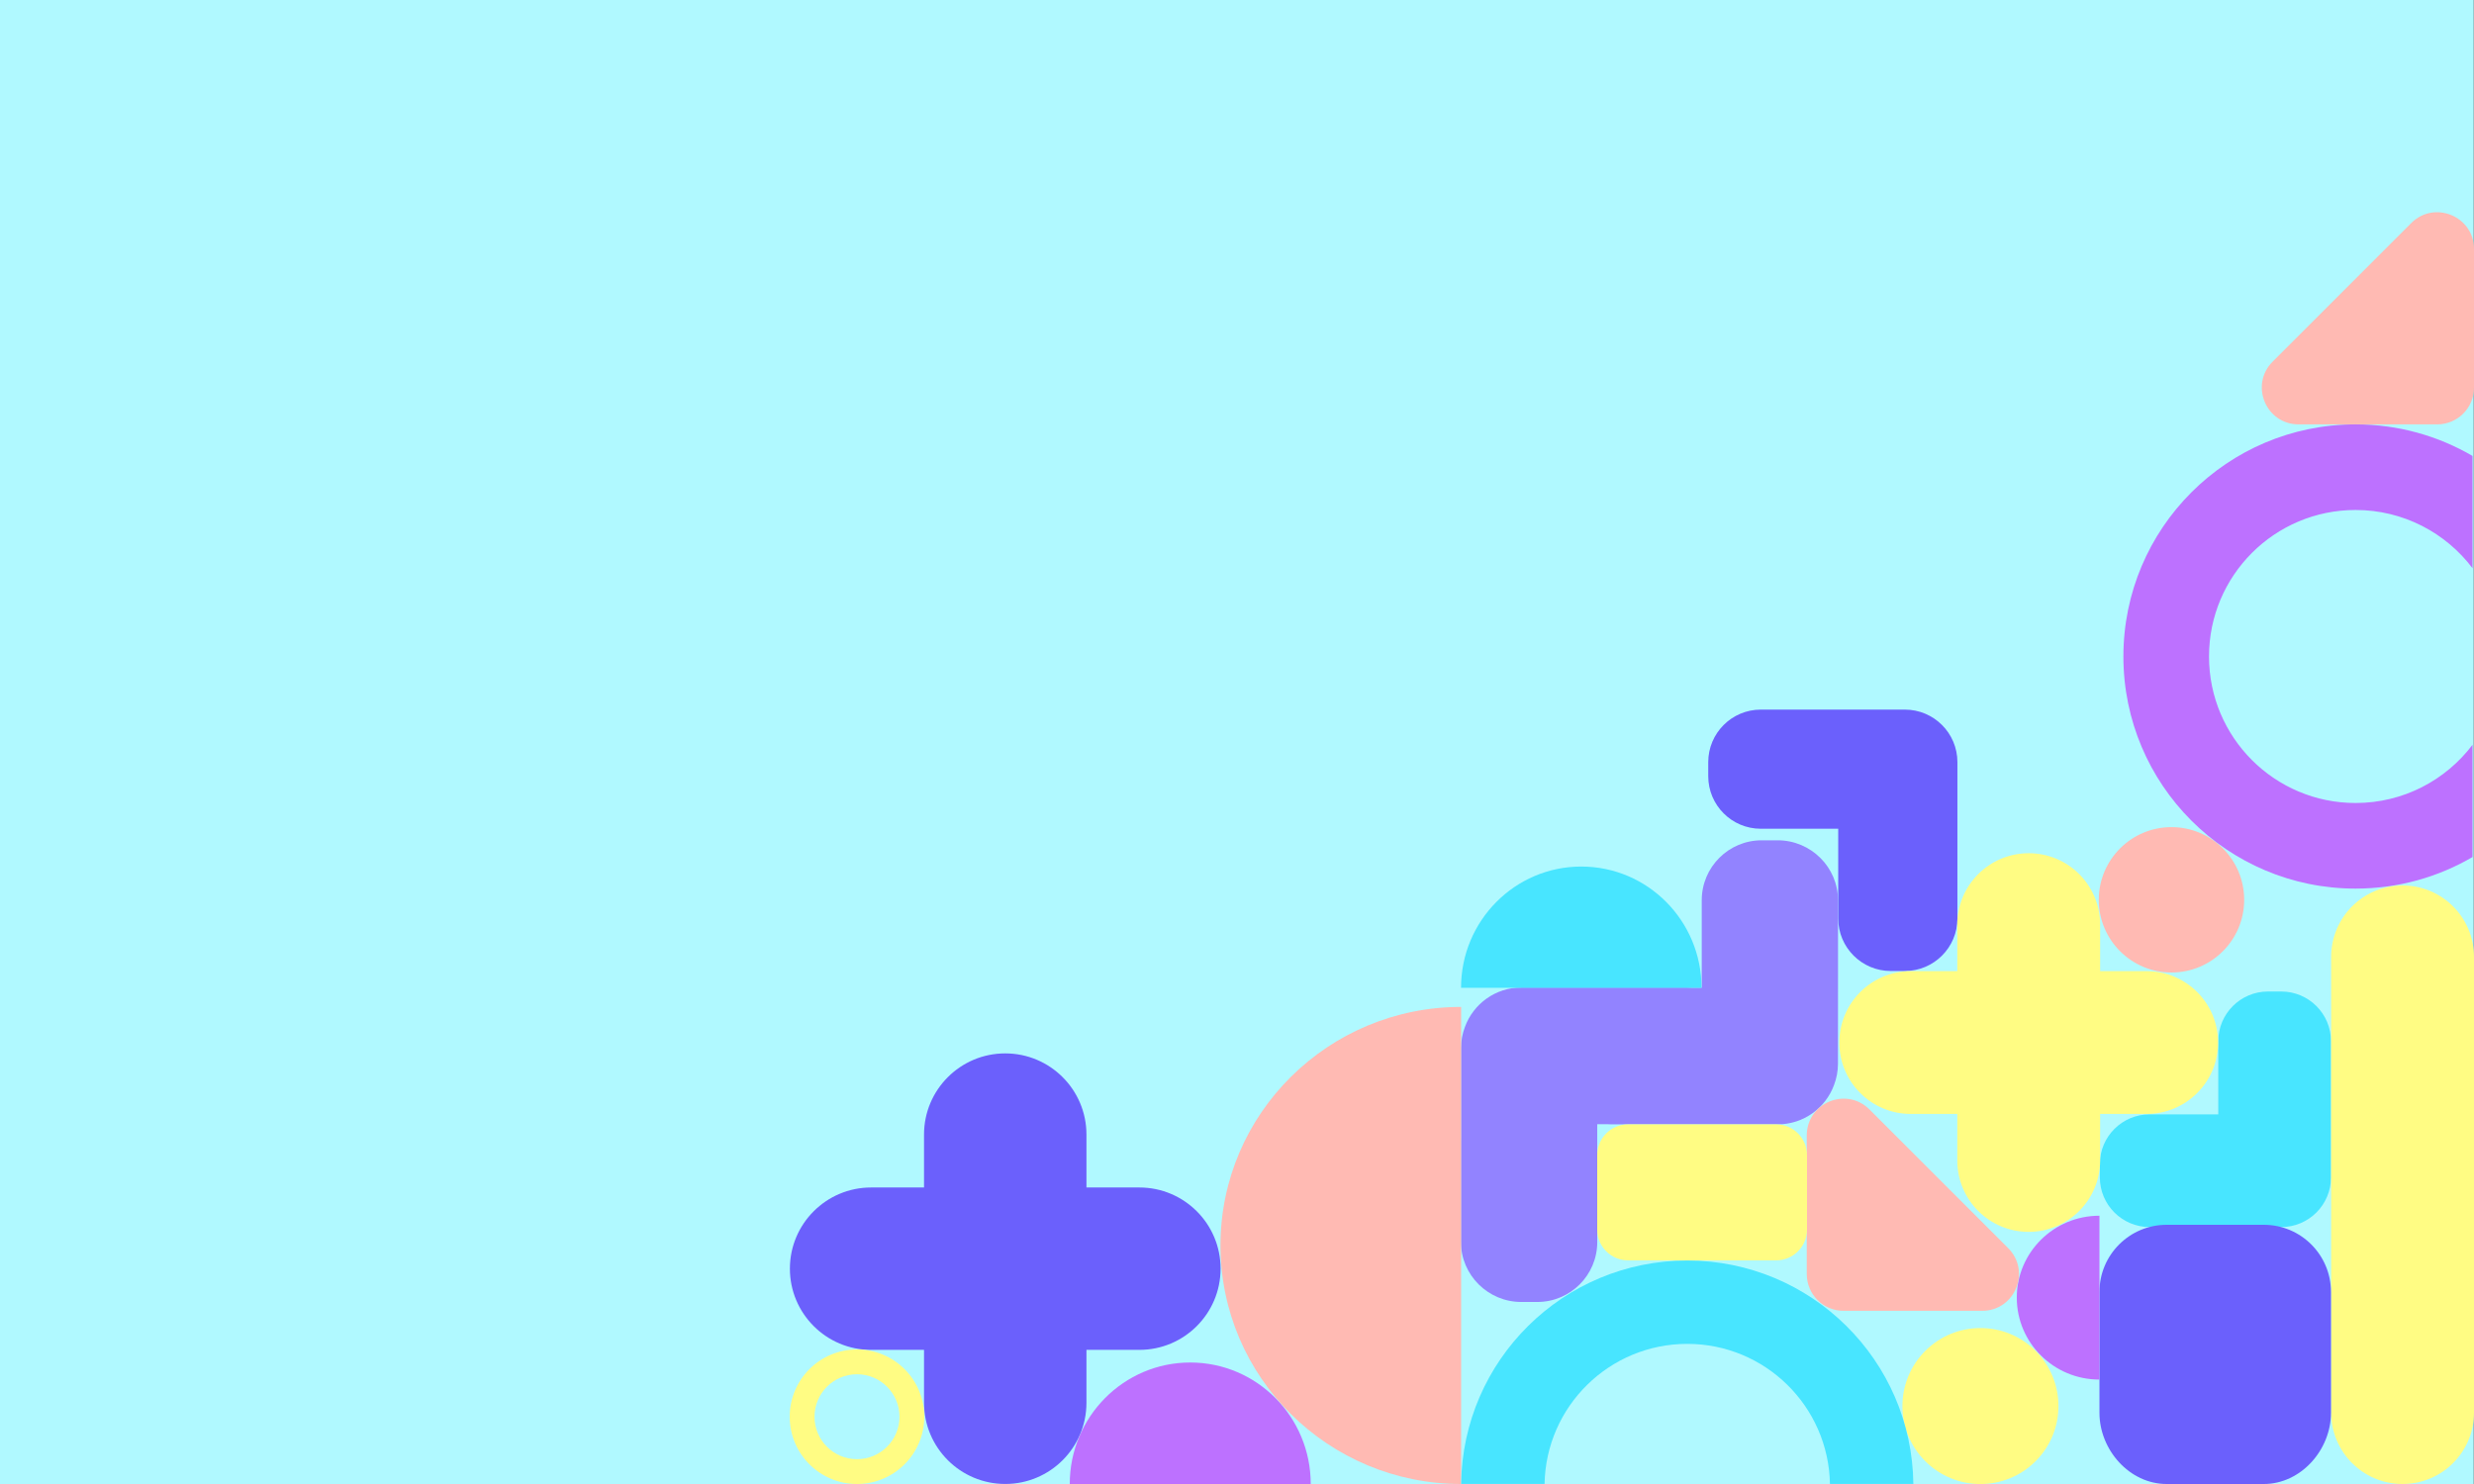
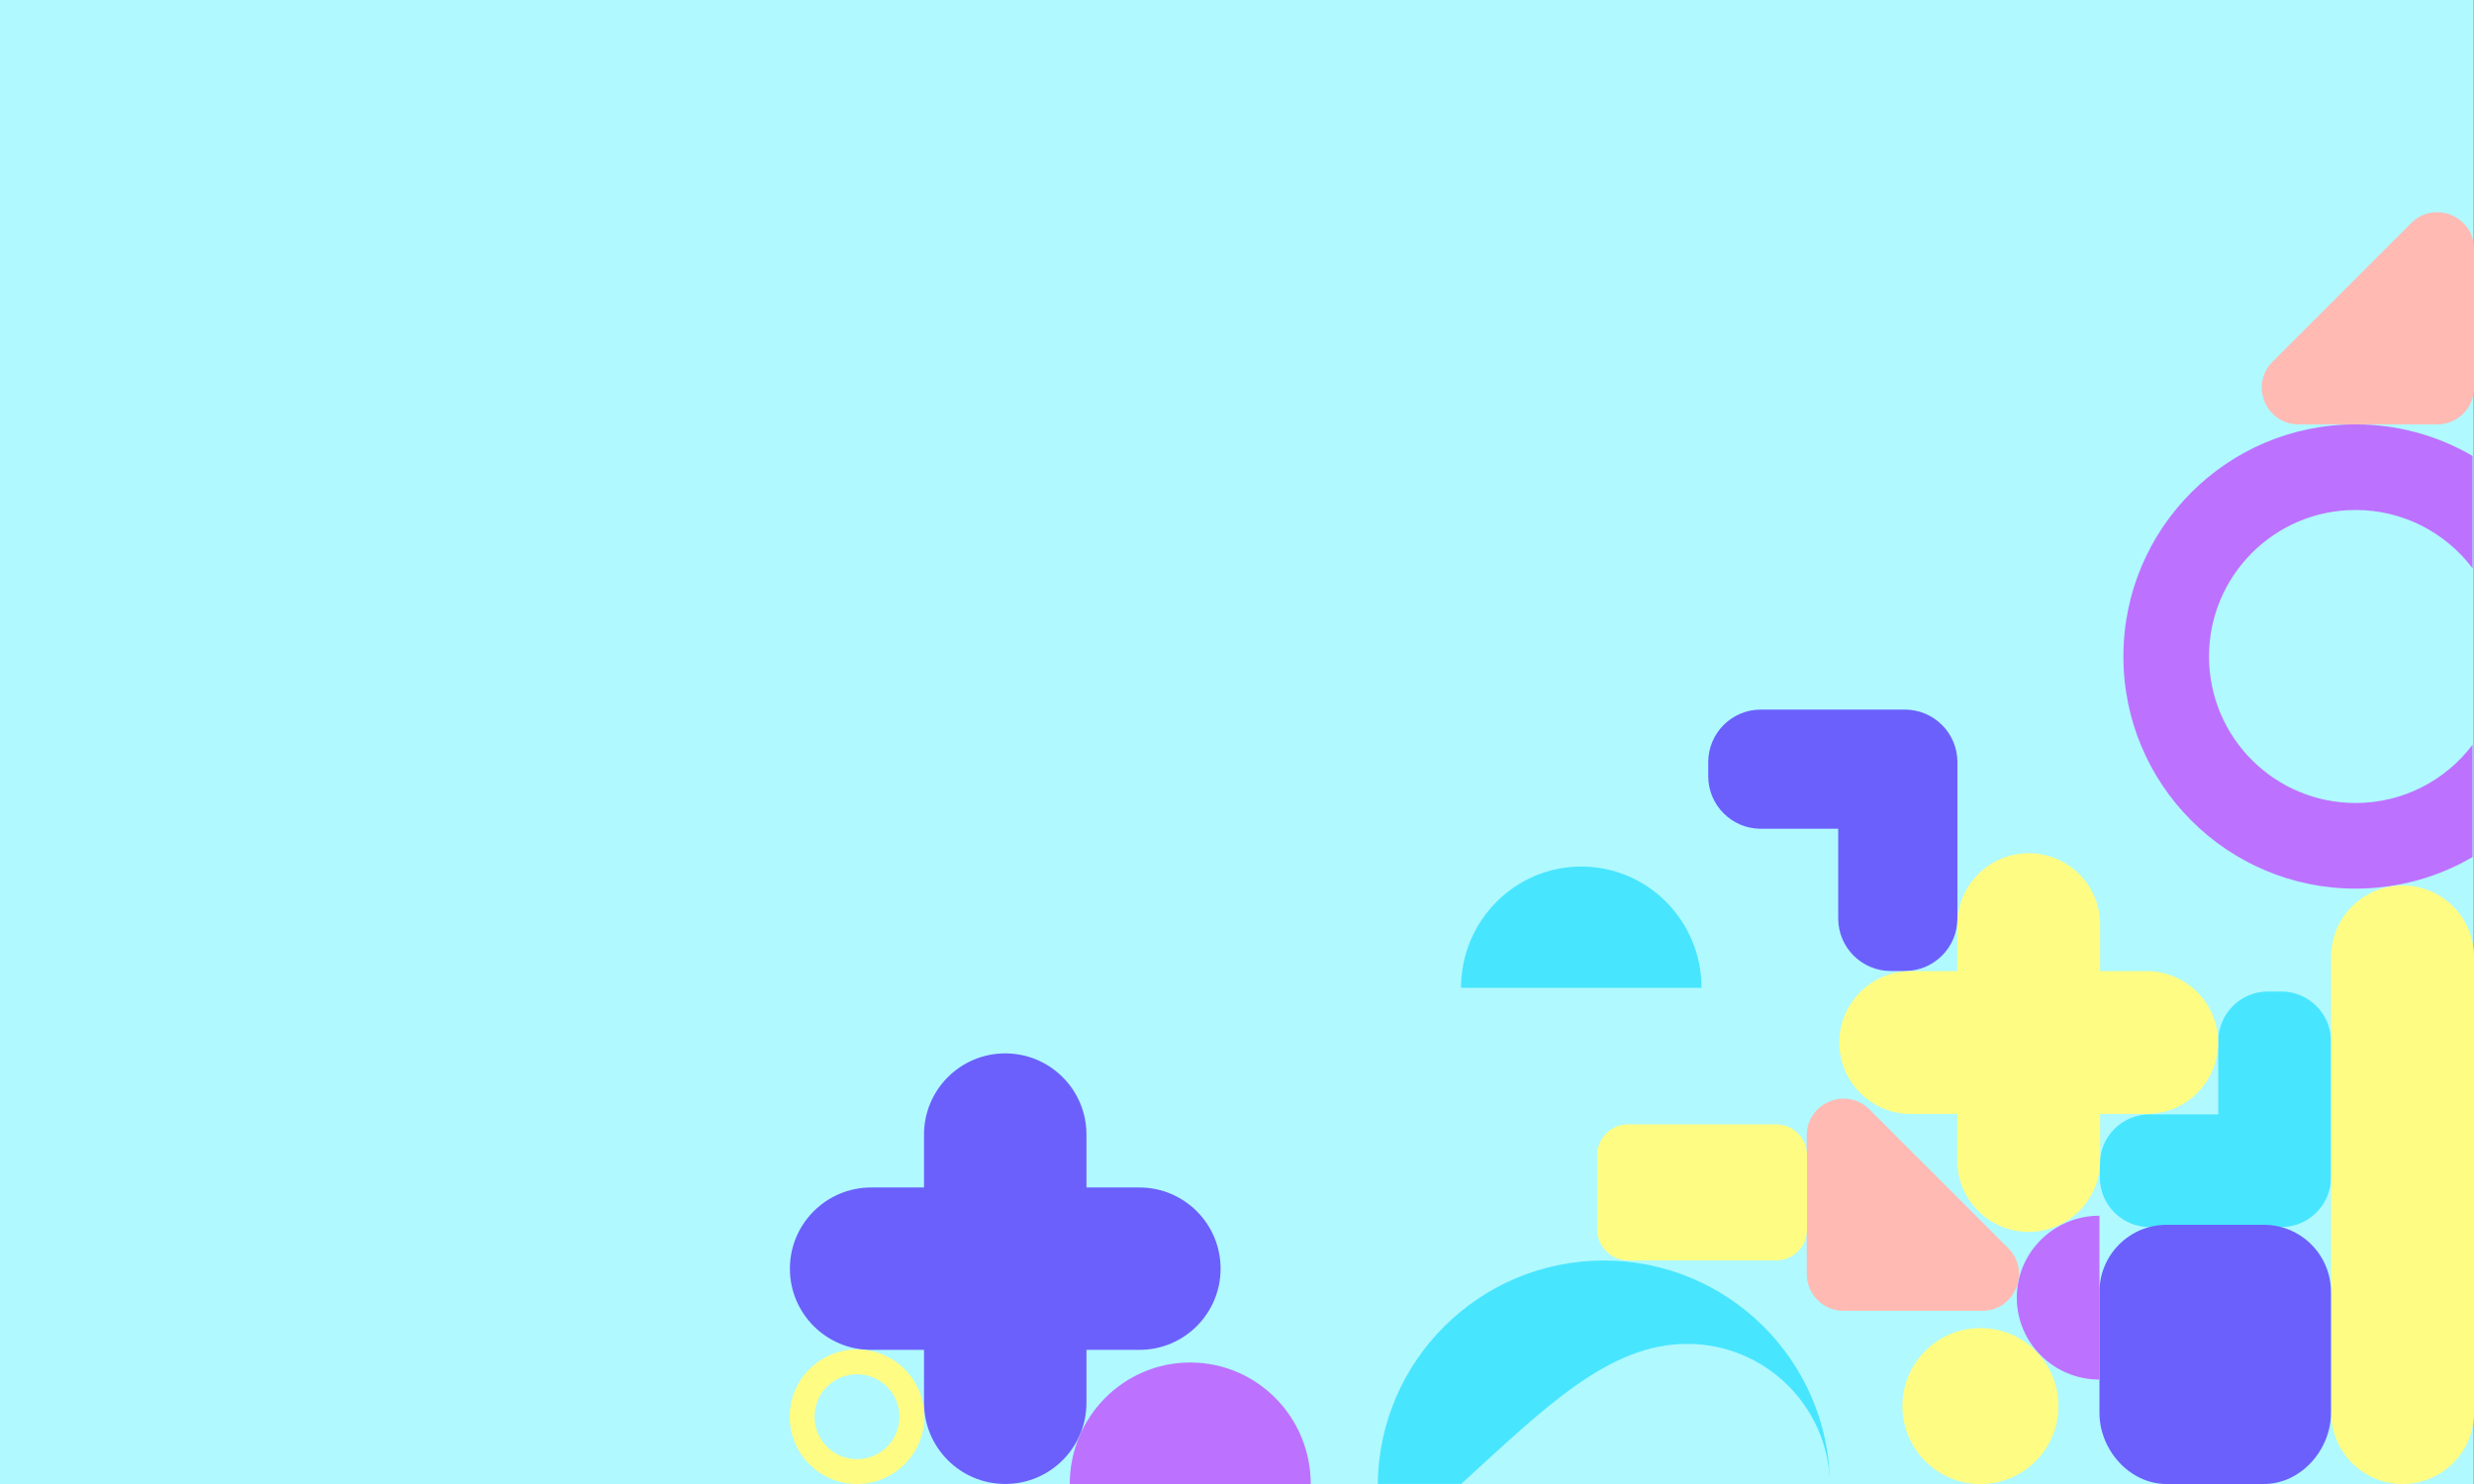
<svg xmlns="http://www.w3.org/2000/svg" version="1.1" id="Layer_1" x="0px" y="0px" viewBox="0 0 5000 3000" style="enable-background:new 0 0 5000 3000;" xml:space="preserve">
  <rect x="0" y="0" width="5000" height="3000" fill="#333333" stroke="none" />
  <rect x="-0.47" y="0" style="fill:#B0F9FF;" width="5000" height="3000" />
  <path style="fill:#6B60FC;" d="M3715.082,1856.702v-181.318h-156.435c-58.68,0-106.25-47.57-106.25-106.25v-28.386  c0-58.68,47.57-106.25,106.25-106.25h262.685h28.387c58.68,0,106.25,47.57,106.25,106.25v28.386v287.568  c0,58.68-47.57,106.25-106.25,106.25h-28.387C3762.652,1962.952,3715.082,1915.382,3715.082,1856.702z" />
  <path style="fill:#48E5FF;" d="M4344.297,2252.794h138.876v-147.923c0-55.487,44.981-100.468,100.468-100.468h26.842  c55.487,0,100.468,44.981,100.468,100.468v248.391v26.842c0,55.487-44.981,100.468-100.468,100.468h-26.842h-239.345  c-55.487,0-100.468-44.981-100.468-100.468v-26.842C4243.829,2297.775,4288.81,2252.794,4344.297,2252.794z" />
-   <path style="fill:#9283FF;" d="M3228.069,2510.856v-238.195h20.728c2.78,0.191,5.583,0.295,8.411,0.295h303.204h32.37  c52.283,0,96.831-33.116,113.813-79.516c5.148-13.447,7.976-28.042,7.976-43.3v-32.37l0.111-148.951  c0.068-1.664,0-148.939,0-148.939c0-66.915-54.986-121.16-121.9-121.16h-32.37c-66.915,0-121.16,54.245-121.16,121.16v176.73  h-20.728c-2.78-0.191-5.583-0.296-8.411-0.296h-303.204h-32.37c-52.285,0-96.835,33.119-113.815,79.523  c-5.146,13.446-7.973,28.038-7.973,43.293v32.37v148.951c-0.068,1.664-0.112,3.333-0.112,5.014v178.387v-0.075v27.078  c0,66.914,54.986,121.159,121.9,121.159h32.37C3173.824,2632.015,3228.069,2577.771,3228.069,2510.856z" />
  <path style="fill:#FFFC83;" d="M4855.651,3000L4855.651,3000c-79.723,0-144.35-64.627-144.35-144.349v-921.263  c0-79.722,64.627-144.349,144.35-144.349h0c79.722,0,144.349,64.628,144.349,144.349v921.263  C5000,2935.373,4935.373,3000,4855.651,3000z" />
  <path style="fill:#FFFC83;" d="M4338.451,1963.216h-94.047v-94.047c0-79.722-64.627-144.349-144.349-144.349h0  c-79.722,0-144.349,64.627-144.349,144.349v94.047h-94.047c-79.722,0-144.349,64.627-144.349,144.349v0  c0,79.722,64.627,144.349,144.349,144.349h94.047v94.047c0,79.722,64.627,144.349,144.349,144.349h0  c79.722,0,144.349-64.627,144.349-144.349v-94.047h94.047c79.722,0,144.349-64.627,144.349-144.349v0  C4482.8,2027.843,4418.173,1963.216,4338.451,1963.216z" />
  <path style="fill:#6B60FC;" d="M2302.669,2400.575h-106.936v-106.936c0-90.647-73.484-164.131-164.131-164.131h0  c-90.647,0-164.131,73.484-164.131,164.131v106.936h-106.936c-90.647,0-164.131,73.484-164.131,164.131v0  c0,90.647,73.484,164.131,164.131,164.131h106.936v106.936c0,90.647,73.484,164.131,164.131,164.131h0  c90.647,0,164.131-73.484,164.131-164.131v-106.936h106.936c90.647,0,164.131-73.484,164.131-164.131v0  C2466.801,2474.059,2393.316,2400.575,2302.669,2400.575z" />
  <path style="fill:#6B60FC;" d="M4378.772,2476.018h196.438c74.968,0,135.742,60.774,135.742,135.742v244.312  c0,74.968-60.773,143.928-135.742,143.928h-196.438c-74.968,0-135.742-68.96-135.742-143.928V2611.76  C4243.031,2536.792,4303.804,2476.018,4378.772,2476.018z" />
-   <circle style="fill:#FFBAB3;" cx="4388.604" cy="1819.041" r="146.939" />
  <ellipse transform="matrix(0.707 -0.707 0.707 0.707 -837.28 3663.203)" style="fill:#FFFC83;" cx="4003.237" cy="2842.288" rx="157.712" ry="157.712" />
  <path style="fill:#BD71FF;" d="M4075.972,2623.276L4075.972,2623.276c0,91.475,74.798,165.629,167.066,165.629v-331.258  C4150.77,2457.647,4075.972,2531.802,4075.972,2623.276z" />
  <path style="fill:#BD71FF;" d="M2405.507,2754.387L2405.507,2754.387c-134.481,0-243.5,109.965-243.5,245.613h487  C2649.007,2864.352,2539.988,2754.387,2405.507,2754.387z" />
  <path style="fill:#48E5FF;" d="M3195.804,1751.787L3195.804,1751.787c-134.21,0-243.009,109.743-243.009,245.118h486.018  C3438.813,1861.531,3330.014,1751.787,3195.804,1751.787z" />
-   <path style="fill:#FFBAB3;" d="M2466.597,2517.774L2466.597,2517.774c0,266.326,217.773,482.226,486.41,482.226v-964.45  C2684.371,2035.55,2466.597,2251.449,2466.597,2517.774z" />
  <path style="fill:#FFBAB3;" d="M3651.525,2295.443v280.189c0,41.02,33.253,74.272,74.272,74.272h280.189  c66.17,0,99.308-80.002,52.519-126.791l-280.189-280.189C3731.527,2196.136,3651.525,2229.274,3651.525,2295.443z" />
  <path style="fill:#FFBAB3;" d="M4645.538,857.905h280.189c41.02,0,74.272-33.253,74.272-74.272V503.444  c0-66.17-80.002-99.308-126.791-52.519L4593.02,731.114C4546.23,777.903,4579.368,857.905,4645.538,857.905z" />
  <g>
    <g>
      <path style="fill:#FFFC83;" d="M1732.007,2728c-75.111,0-136,60.889-136,136c0,75.11,60.889,136,136,136    c75.111,0,136-60.889,136-136C1868.007,2788.889,1807.118,2728,1732.007,2728z M1732.007,2949.847    c-47.412,0-85.847-38.435-85.847-85.846c0-47.412,38.435-85.847,85.847-85.847c47.412,0,85.847,38.435,85.847,85.847    C1817.854,2911.412,1779.419,2949.847,1732.007,2949.847z" />
    </g>
  </g>
  <g>
-     <path style="fill:#48E5FF;" d="M3409.976,2716.719c157.546,0,285.573,126.31,288.383,283.186h168.552   c-2.822-249.952-206.316-451.705-456.935-451.705c-250.62,0-454.114,201.753-456.936,451.705h168.552   C3124.402,2843.029,3252.429,2716.719,3409.976,2716.719z" />
+     <path style="fill:#48E5FF;" d="M3409.976,2716.719c157.546,0,285.573,126.31,288.383,283.186c-2.822-249.952-206.316-451.705-456.935-451.705c-250.62,0-454.114,201.753-456.936,451.705h168.552   C3124.402,2843.029,3252.429,2716.719,3409.976,2716.719z" />
  </g>
  <g>
-     <path style="fill:none;" d="M4760.648,1030.957c-163.576,0-296.181,132.604-296.181,296.18   c0,163.575,132.604,296.18,296.181,296.18c96.544,0,182.288-46.202,236.358-117.691v-356.978   C4942.936,1077.159,4857.192,1030.957,4760.648,1030.957z" />
    <path style="fill:#BD71FF;" d="M4760.648,1623.317c-163.576,0-296.181-132.605-296.181-296.18   c0-163.576,132.604-296.18,296.181-296.18c96.544,0,182.288,46.202,236.358,117.691V921.722   c-69.411-40.554-150.168-63.8-236.358-63.8c-259.141,0-469.215,210.075-469.215,469.216c0,259.14,210.075,469.215,469.215,469.215   c86.19,0,166.948-23.246,236.358-63.8v-226.926C4942.936,1577.115,4857.192,1623.317,4760.648,1623.317z" />
  </g>
  <path style="fill:#FFFC83;" d="M3589.644,2547.905H3290.37c-34.442,0-62.363-27.921-62.363-62.363v-150.274  c0-34.442,27.921-62.363,62.363-62.363h299.275c34.442,0,62.363,27.921,62.363,62.363v150.274  C3652.007,2519.985,3624.086,2547.905,3589.644,2547.905z" />
</svg>